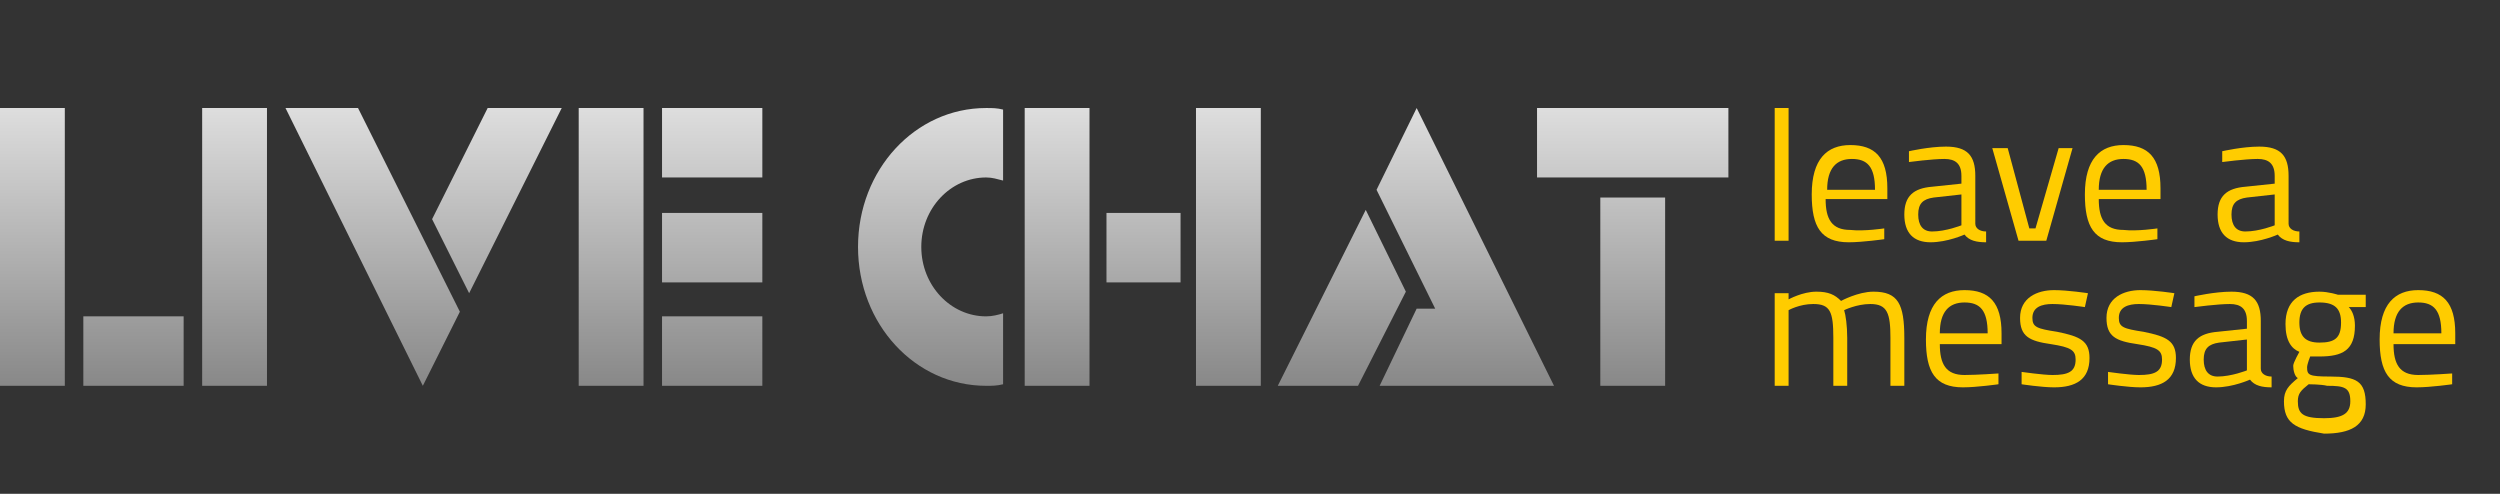
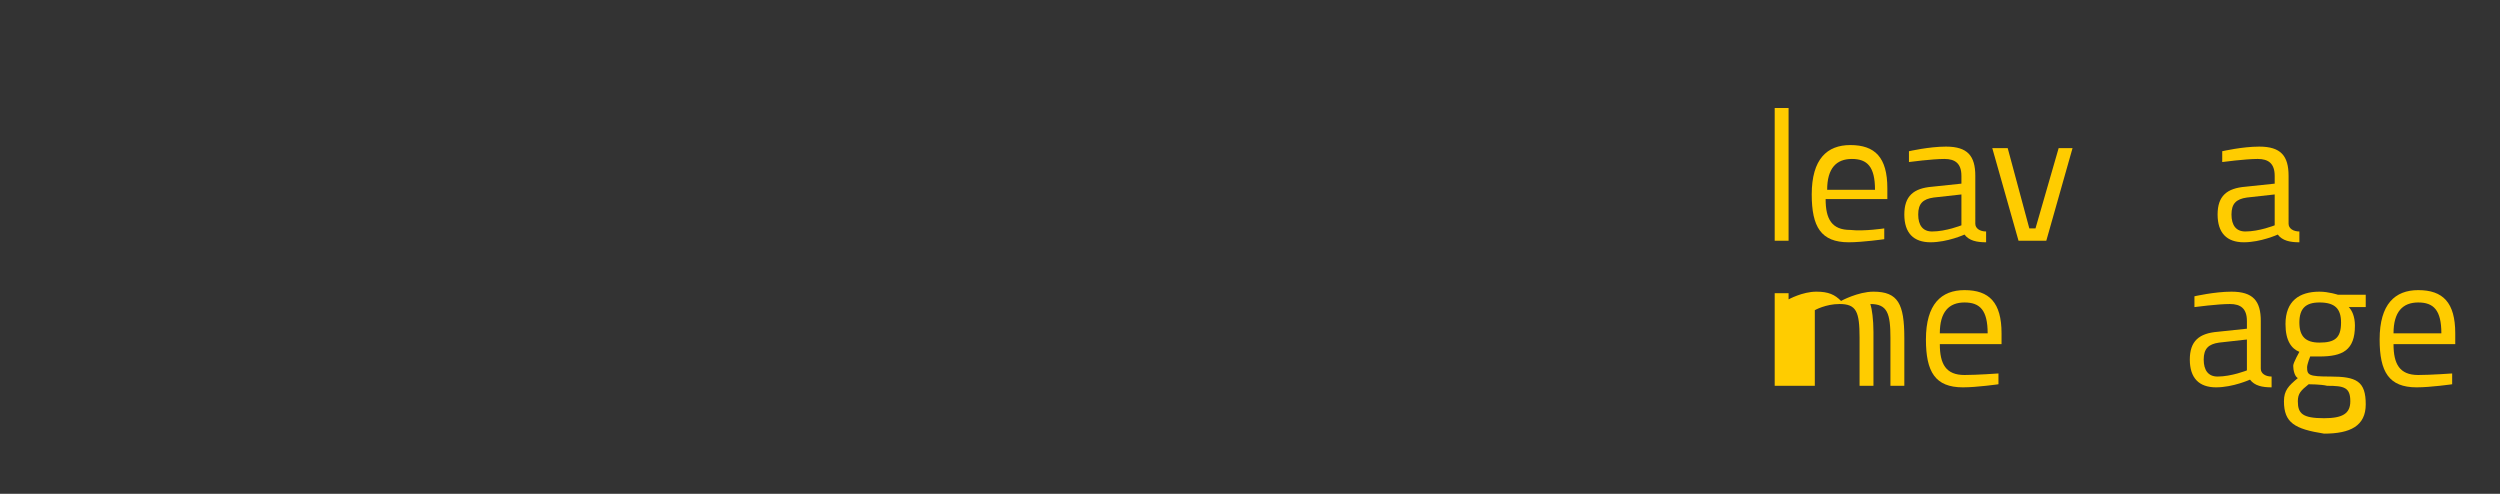
<svg xmlns="http://www.w3.org/2000/svg" version="1.1" id="Layer_1" x="0px" y="0px" viewBox="0 0 162 32" style="enable-background:new 0 0 162 32;" xml:space="preserve">
  <rect x="0" y="0" width="162" height="32" fill="#333333" stroke="none" />
  <g>
    <g>
      <path style="fill:#FFCC00;" d="M115,7h0.9v8.6H115V7z" />
      <path style="fill:#FFCC00;" d="M122.1,14.8l0,0.7c0,0-1.4,0.2-2.3,0.2c-1.8,0-2.4-1-2.4-3.1c0-2.3,1-3.2,2.5-3.2c1.6,0,2.4,0.8,2.4,2.8    l0,0.7h-4c0,1.3,0.4,2,1.6,2C120.8,15,122.1,14.8,122.1,14.8z M121.5,12.3c0-1.5-0.5-2-1.5-2c-1,0-1.6,0.6-1.6,2H121.5z" />
      <path style="fill:#FFCC00;" d="M128,14.5c0,0.3,0.3,0.5,0.7,0.5l0,0.7c-0.6,0-1.1-0.1-1.4-0.5c0,0-1.1,0.5-2.2,0.5c-1.1,0-1.7-0.6-1.7-1.8    c0-1.2,0.6-1.7,1.8-1.8l1.9-0.2v-0.5c0-0.8-0.4-1.1-1.1-1.1c-0.8,0-2.3,0.2-2.3,0.2l0-0.7c0,0,1.3-0.3,2.4-0.3    c1.4,0,1.9,0.6,1.9,1.9V14.5z M125.3,12.8c-0.7,0.1-1,0.4-1,1.1c0,0.7,0.3,1.1,0.9,1.1c0.9,0,1.9-0.4,1.9-0.4v-2L125.3,12.8z" />
      <path style="fill:#FFCC00;" d="M130.1,9.6l1.4,5.2h0.4l1.5-5.2h0.9l-1.7,6h-1.8l-1.7-6H130.1z" />
-       <path style="fill:#FFCC00;" d="M139.8,14.8l0,0.7c0,0-1.4,0.2-2.3,0.2c-1.8,0-2.4-1-2.4-3.1c0-2.3,1-3.2,2.5-3.2c1.6,0,2.4,0.8,2.4,2.8    l0,0.7h-4c0,1.3,0.4,2,1.6,2C138.5,15,139.8,14.8,139.8,14.8z M139.1,12.3c0-1.5-0.5-2-1.5-2c-1,0-1.6,0.6-1.6,2H139.1z" />
      <path style="fill:#FFCC00;" d="M148.3,14.5c0,0.3,0.3,0.5,0.7,0.5l0,0.7c-0.6,0-1.1-0.1-1.4-0.5c0,0-1.1,0.5-2.2,0.5    c-1.1,0-1.7-0.6-1.7-1.8c0-1.2,0.6-1.7,1.8-1.8l1.9-0.2v-0.5c0-0.8-0.4-1.1-1.1-1.1c-0.8,0-2.3,0.2-2.3,0.2l0-0.7    c0,0,1.3-0.3,2.4-0.3c1.4,0,1.9,0.6,1.9,1.9V14.5z M145.6,12.8c-0.7,0.1-1,0.4-1,1.1c0,0.7,0.3,1.1,0.9,1.1c0.9,0,1.9-0.4,1.9-0.4    v-2L145.6,12.8z" />
    </g>
    <g>
-       <path style="fill:#FFCC00;" d="M115,25v-6h0.9v0.4c0,0,0.9-0.5,1.8-0.5c0.8,0,1.2,0.2,1.6,0.6c0,0,1.1-0.6,2.1-0.6c1.6,0,2,0.8,2,3V25    h-0.9v-3.1c0-1.6-0.2-2.2-1.3-2.2c-0.9,0-1.7,0.4-1.7,0.4c0.1,0.3,0.2,1,0.2,1.8V25h-0.9v-3.1c0-1.7-0.2-2.2-1.3-2.2    c-0.9,0-1.6,0.4-1.6,0.4V25H115z" />
+       <path style="fill:#FFCC00;" d="M115,25v-6h0.9v0.4c0,0,0.9-0.5,1.8-0.5c0.8,0,1.2,0.2,1.6,0.6c0,0,1.1-0.6,2.1-0.6c1.6,0,2,0.8,2,3V25    h-0.9v-3.1c0-1.6-0.2-2.2-1.3-2.2c0.1,0.3,0.2,1,0.2,1.8V25h-0.9v-3.1c0-1.7-0.2-2.2-1.3-2.2    c-0.9,0-1.6,0.4-1.6,0.4V25H115z" />
      <path style="fill:#FFCC00;" d="M129.5,24.2l0,0.7c0,0-1.4,0.2-2.3,0.2c-1.8,0-2.4-1-2.4-3.1c0-2.3,1-3.2,2.5-3.2c1.6,0,2.4,0.8,2.4,2.8    l0,0.7h-4c0,1.3,0.4,2,1.6,2C128.1,24.3,129.5,24.2,129.5,24.2z M128.8,21.6c0-1.5-0.5-2-1.5-2c-1,0-1.6,0.6-1.6,2H128.8z" />
-       <path style="fill:#FFCC00;" d="M135.1,19.9c0,0-1.3-0.2-2.1-0.2c-0.7,0-1.3,0.2-1.3,0.9c0,0.6,0.3,0.7,1.6,0.9c1.5,0.3,2.1,0.6,2.1,1.7    c0,1.4-0.9,1.9-2.3,1.9c-0.8,0-2.1-0.2-2.1-0.2l0-0.8c0,0,1.4,0.2,2,0.2c1,0,1.5-0.2,1.5-1c0-0.6-0.3-0.8-1.6-1    c-1.4-0.2-2-0.5-2-1.7c0-1.3,1.1-1.8,2.2-1.8c0.9,0,2.2,0.2,2.2,0.2L135.1,19.9z" />
-       <path style="fill:#FFCC00;" d="M140.7,19.9c0,0-1.3-0.2-2.1-0.2c-0.7,0-1.3,0.2-1.3,0.9c0,0.6,0.3,0.7,1.6,0.9c1.5,0.3,2.1,0.6,2.1,1.7    c0,1.4-0.9,1.9-2.3,1.9c-0.8,0-2.1-0.2-2.1-0.2l0-0.8c0,0,1.4,0.2,2,0.2c1,0,1.5-0.2,1.5-1c0-0.6-0.3-0.8-1.6-1    c-1.4-0.2-2-0.5-2-1.7c0-1.3,1.1-1.8,2.2-1.8c0.9,0,2.2,0.2,2.2,0.2L140.7,19.9z" />
      <path style="fill:#FFCC00;" d="M146.5,23.9c0,0.3,0.3,0.5,0.7,0.5l0,0.7c-0.6,0-1.1-0.1-1.4-0.5c0,0-1.1,0.5-2.2,0.5    c-1.1,0-1.7-0.6-1.7-1.8c0-1.2,0.6-1.7,1.8-1.8l1.9-0.2v-0.5c0-0.8-0.4-1.1-1.1-1.1c-0.8,0-2.3,0.2-2.3,0.2l0-0.7    c0,0,1.3-0.3,2.4-0.3c1.4,0,1.9,0.6,1.9,1.9V23.9z M143.8,22.2c-0.7,0.1-1,0.4-1,1.1c0,0.7,0.3,1.1,0.9,1.1c0.9,0,1.9-0.4,1.9-0.4    v-2L143.8,22.2z" />
      <path style="fill:#FFCC00;" d="M148,26c0-0.7,0.3-1,0.9-1.5c-0.2-0.1-0.3-0.5-0.3-0.8c0-0.2,0.4-0.9,0.4-0.9c-0.5-0.2-0.9-0.7-0.9-1.8    c0-1.5,0.9-2.1,2.2-2.1c0.6,0,1.2,0.2,1.2,0.2l1.8,0v0.8l-1.1,0c0.2,0.2,0.4,0.6,0.4,1.2c0,1.6-0.8,2-2.3,2c-0.1,0-0.5,0-0.6,0    c0,0-0.2,0.5-0.2,0.7c0,0.5,0.1,0.6,1.5,0.6c1.7,0,2.3,0.3,2.3,1.8c0,1.4-1,1.9-2.7,1.9C148.7,27.8,148,27.4,148,26z M149.6,24.9    c-0.5,0.4-0.7,0.6-0.7,1.1c0,0.8,0.3,1.1,1.7,1.1c1.2,0,1.7-0.3,1.7-1.1c0-0.9-0.4-1-1.5-1C150.4,24.9,149.6,24.9,149.6,24.9z     M151.7,20.9c0-0.9-0.4-1.3-1.4-1.3c-0.9,0-1.3,0.4-1.3,1.3c0,0.9,0.4,1.3,1.3,1.3C151.3,22.2,151.7,21.9,151.7,20.9z" />
      <path style="fill:#FFCC00;" d="M158.9,24.2l0,0.7c0,0-1.4,0.2-2.3,0.2c-1.8,0-2.4-1-2.4-3.1c0-2.3,1-3.2,2.5-3.2c1.6,0,2.4,0.8,2.4,2.8    l0,0.7h-4c0,1.3,0.4,2,1.6,2C157.5,24.3,158.9,24.2,158.9,24.2z M158.2,21.6c0-1.5-0.5-2-1.5-2c-1,0-1.6,0.6-1.6,2H158.2z" />
    </g>
  </g>
  <linearGradient id="SVGID_1_" gradientUnits="userSpaceOnUse" x1="56" y1="25" x2="56" y2="../404.html">
    <stop offset="0" style="stop-color:#888888" />
    <stop offset="1" style="stop-color:#FFFFFF" />
  </linearGradient>
-   <path style="fill:url(#SVGID_1_);" d="M5.4,20.5h6.5V25H5.4V20.5z M0,25h4.2l0-18H0V25z M13.1,25h4.2l0-18h-4.2V25z M28,14.2l2.4,4.8l6-12h-4.8  L28,14.2z M18.5,7l8.9,18l2.4-4.8L23.2,7H18.5z M42.9,18.3h6.5v-4.5h-6.5V18.3z M42.9,11.5h6.5V7h-6.5V11.5z M42.9,25h6.5v-4.5h-6.5  V25z M37.5,25h4.2l0-18h-4.2V25z M66.4,25h4.2l0-18h-4.2V25z M71.7,18.3h4.8v-4.5h-4.8V18.3z M77.5,25h4.2l0-18h-4.2V25z M103.7,25  h4.2l0-12.2h-4.2V25z M99.6,7v4.5H112V7H99.6z M89.2,12.3L93,20h-1.2L89.4,25h6.1l0,0h5.2L91.8,7L89.2,12.3z M88.5,13.6L82.8,25h5.2  l3.1-6.1L88.5,13.6z M55.6,16c0,5,3.7,9,8.3,9c0.4,0,0.7,0,1.1-0.1v-4.6c-0.3,0.1-0.7,0.2-1.1,0.2c-2.3,0-4.2-2-4.2-4.5  c0-2.5,1.9-4.5,4.2-4.5c0.4,0,0.7,0.1,1.1,0.2V7.1C64.6,7,64.3,7,63.9,7C59.3,7,55.6,11,55.6,16z" />
</svg>